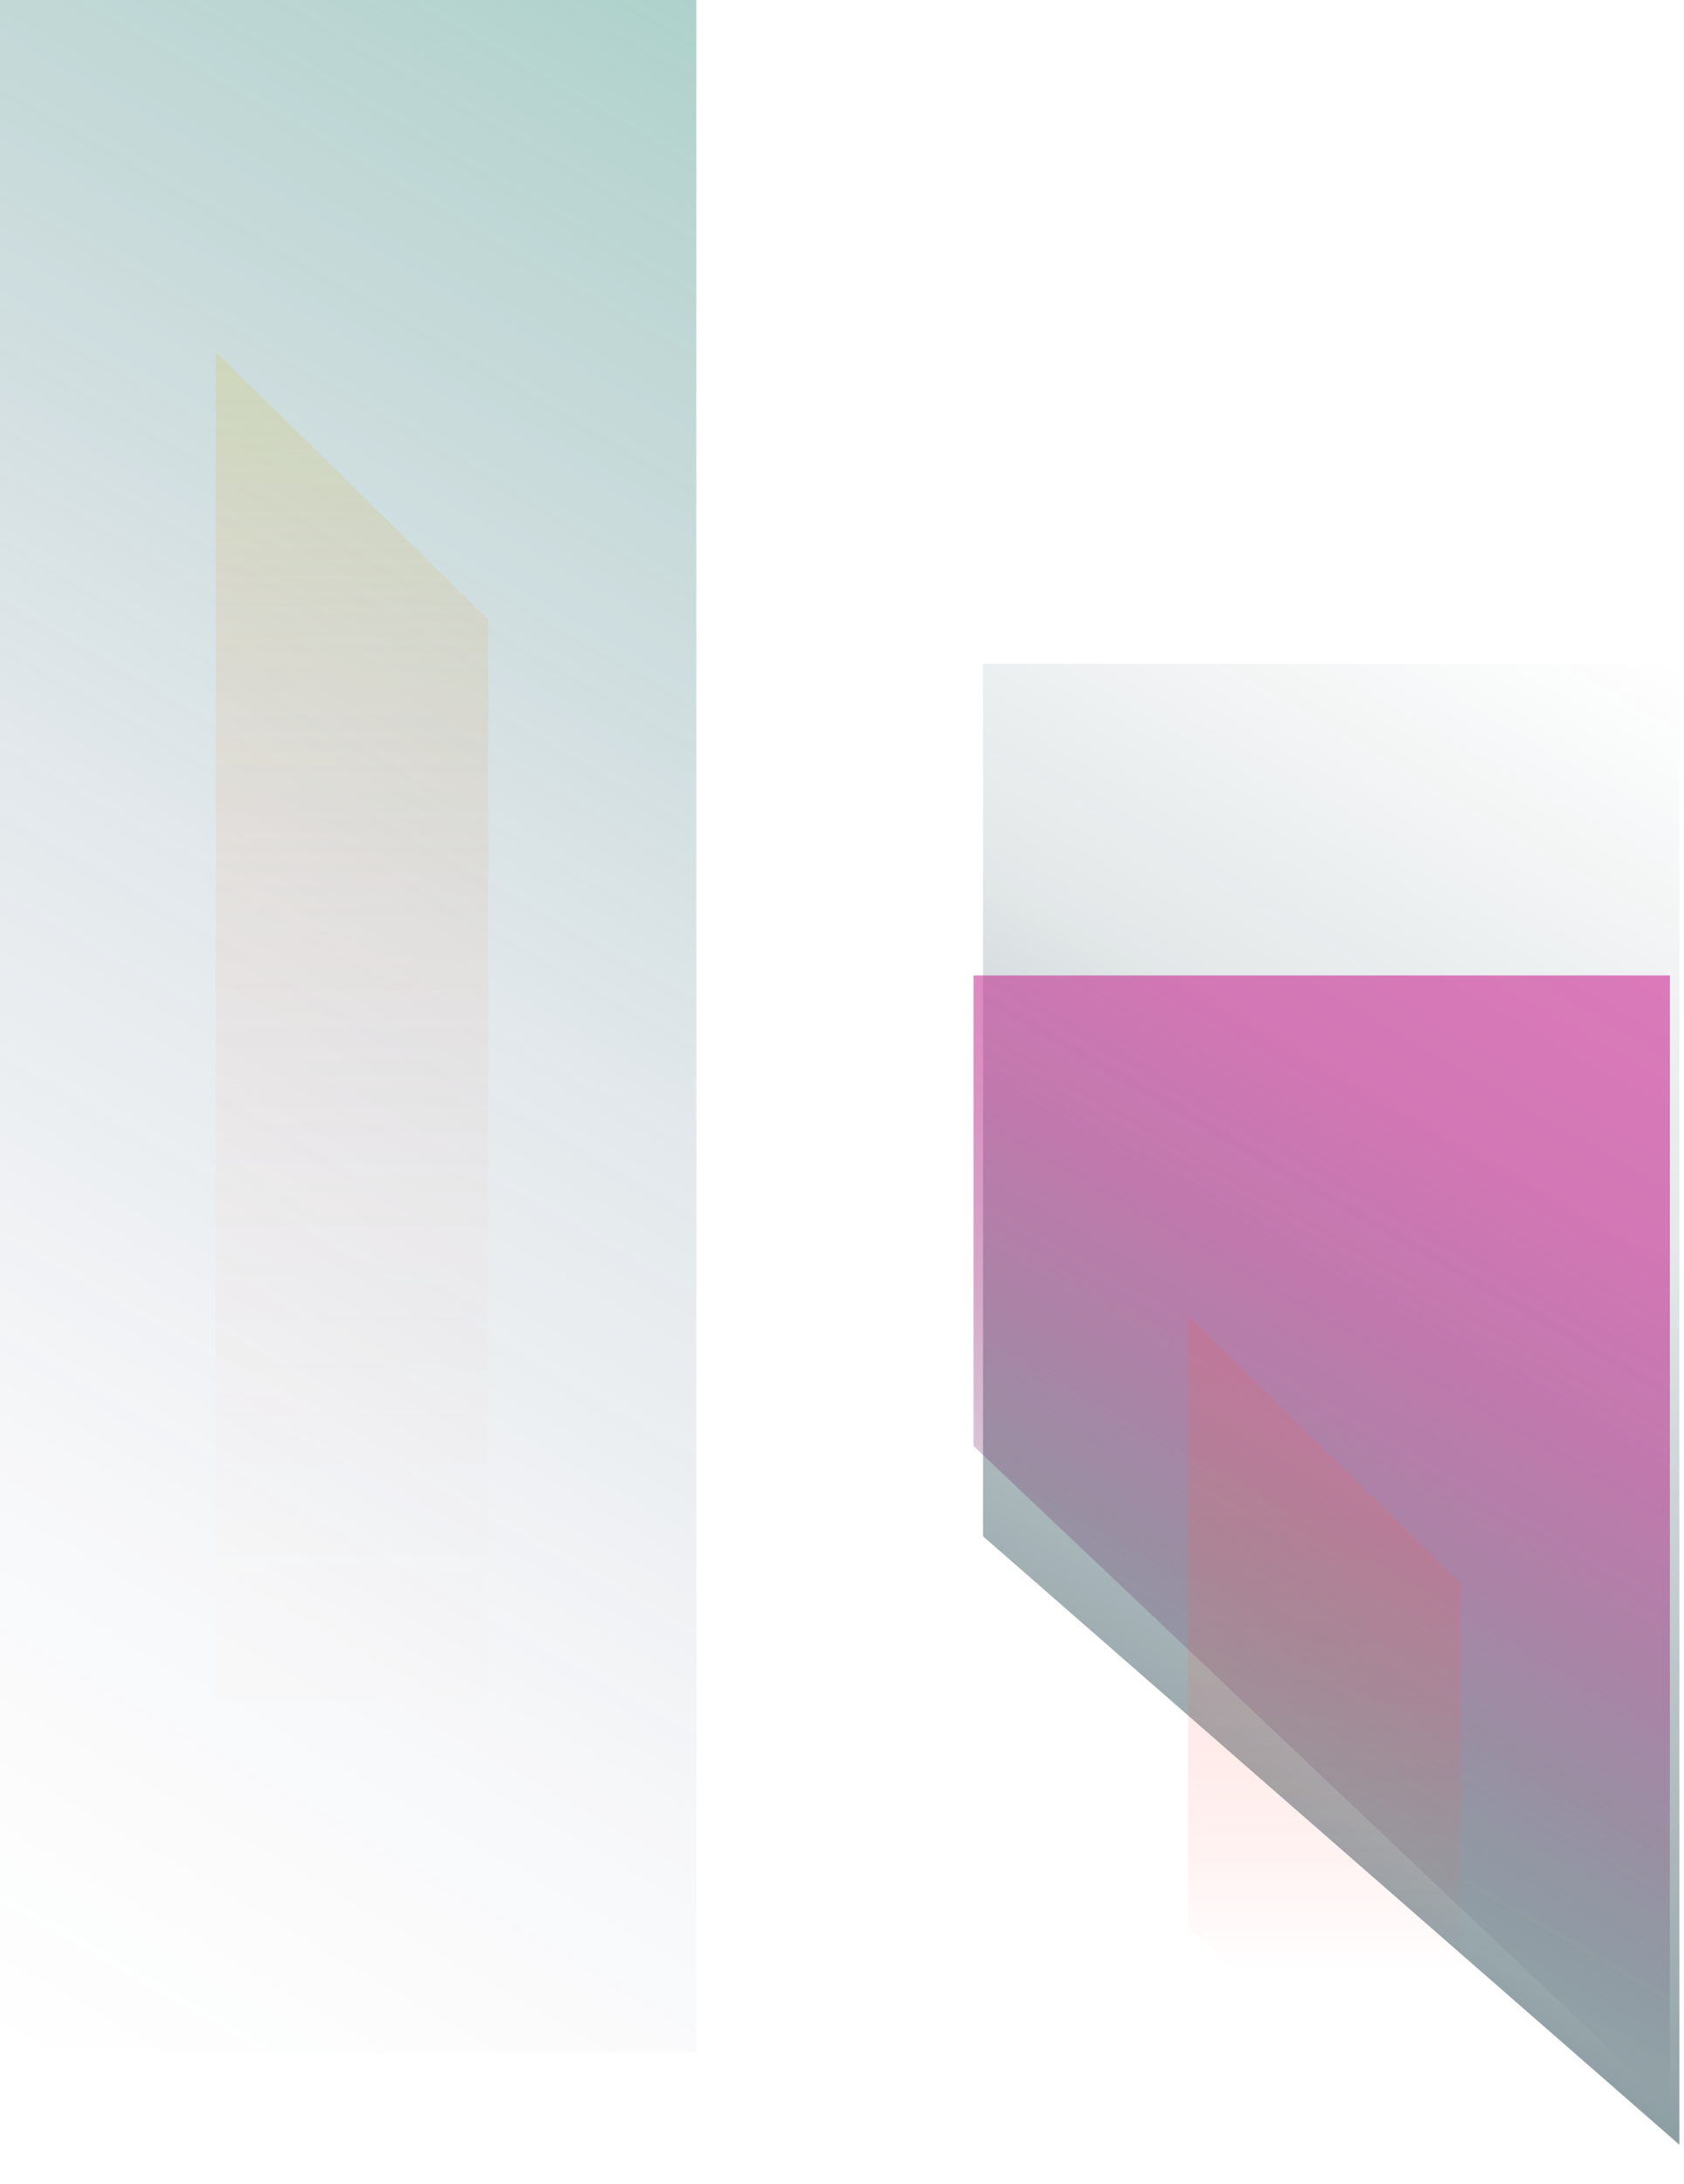
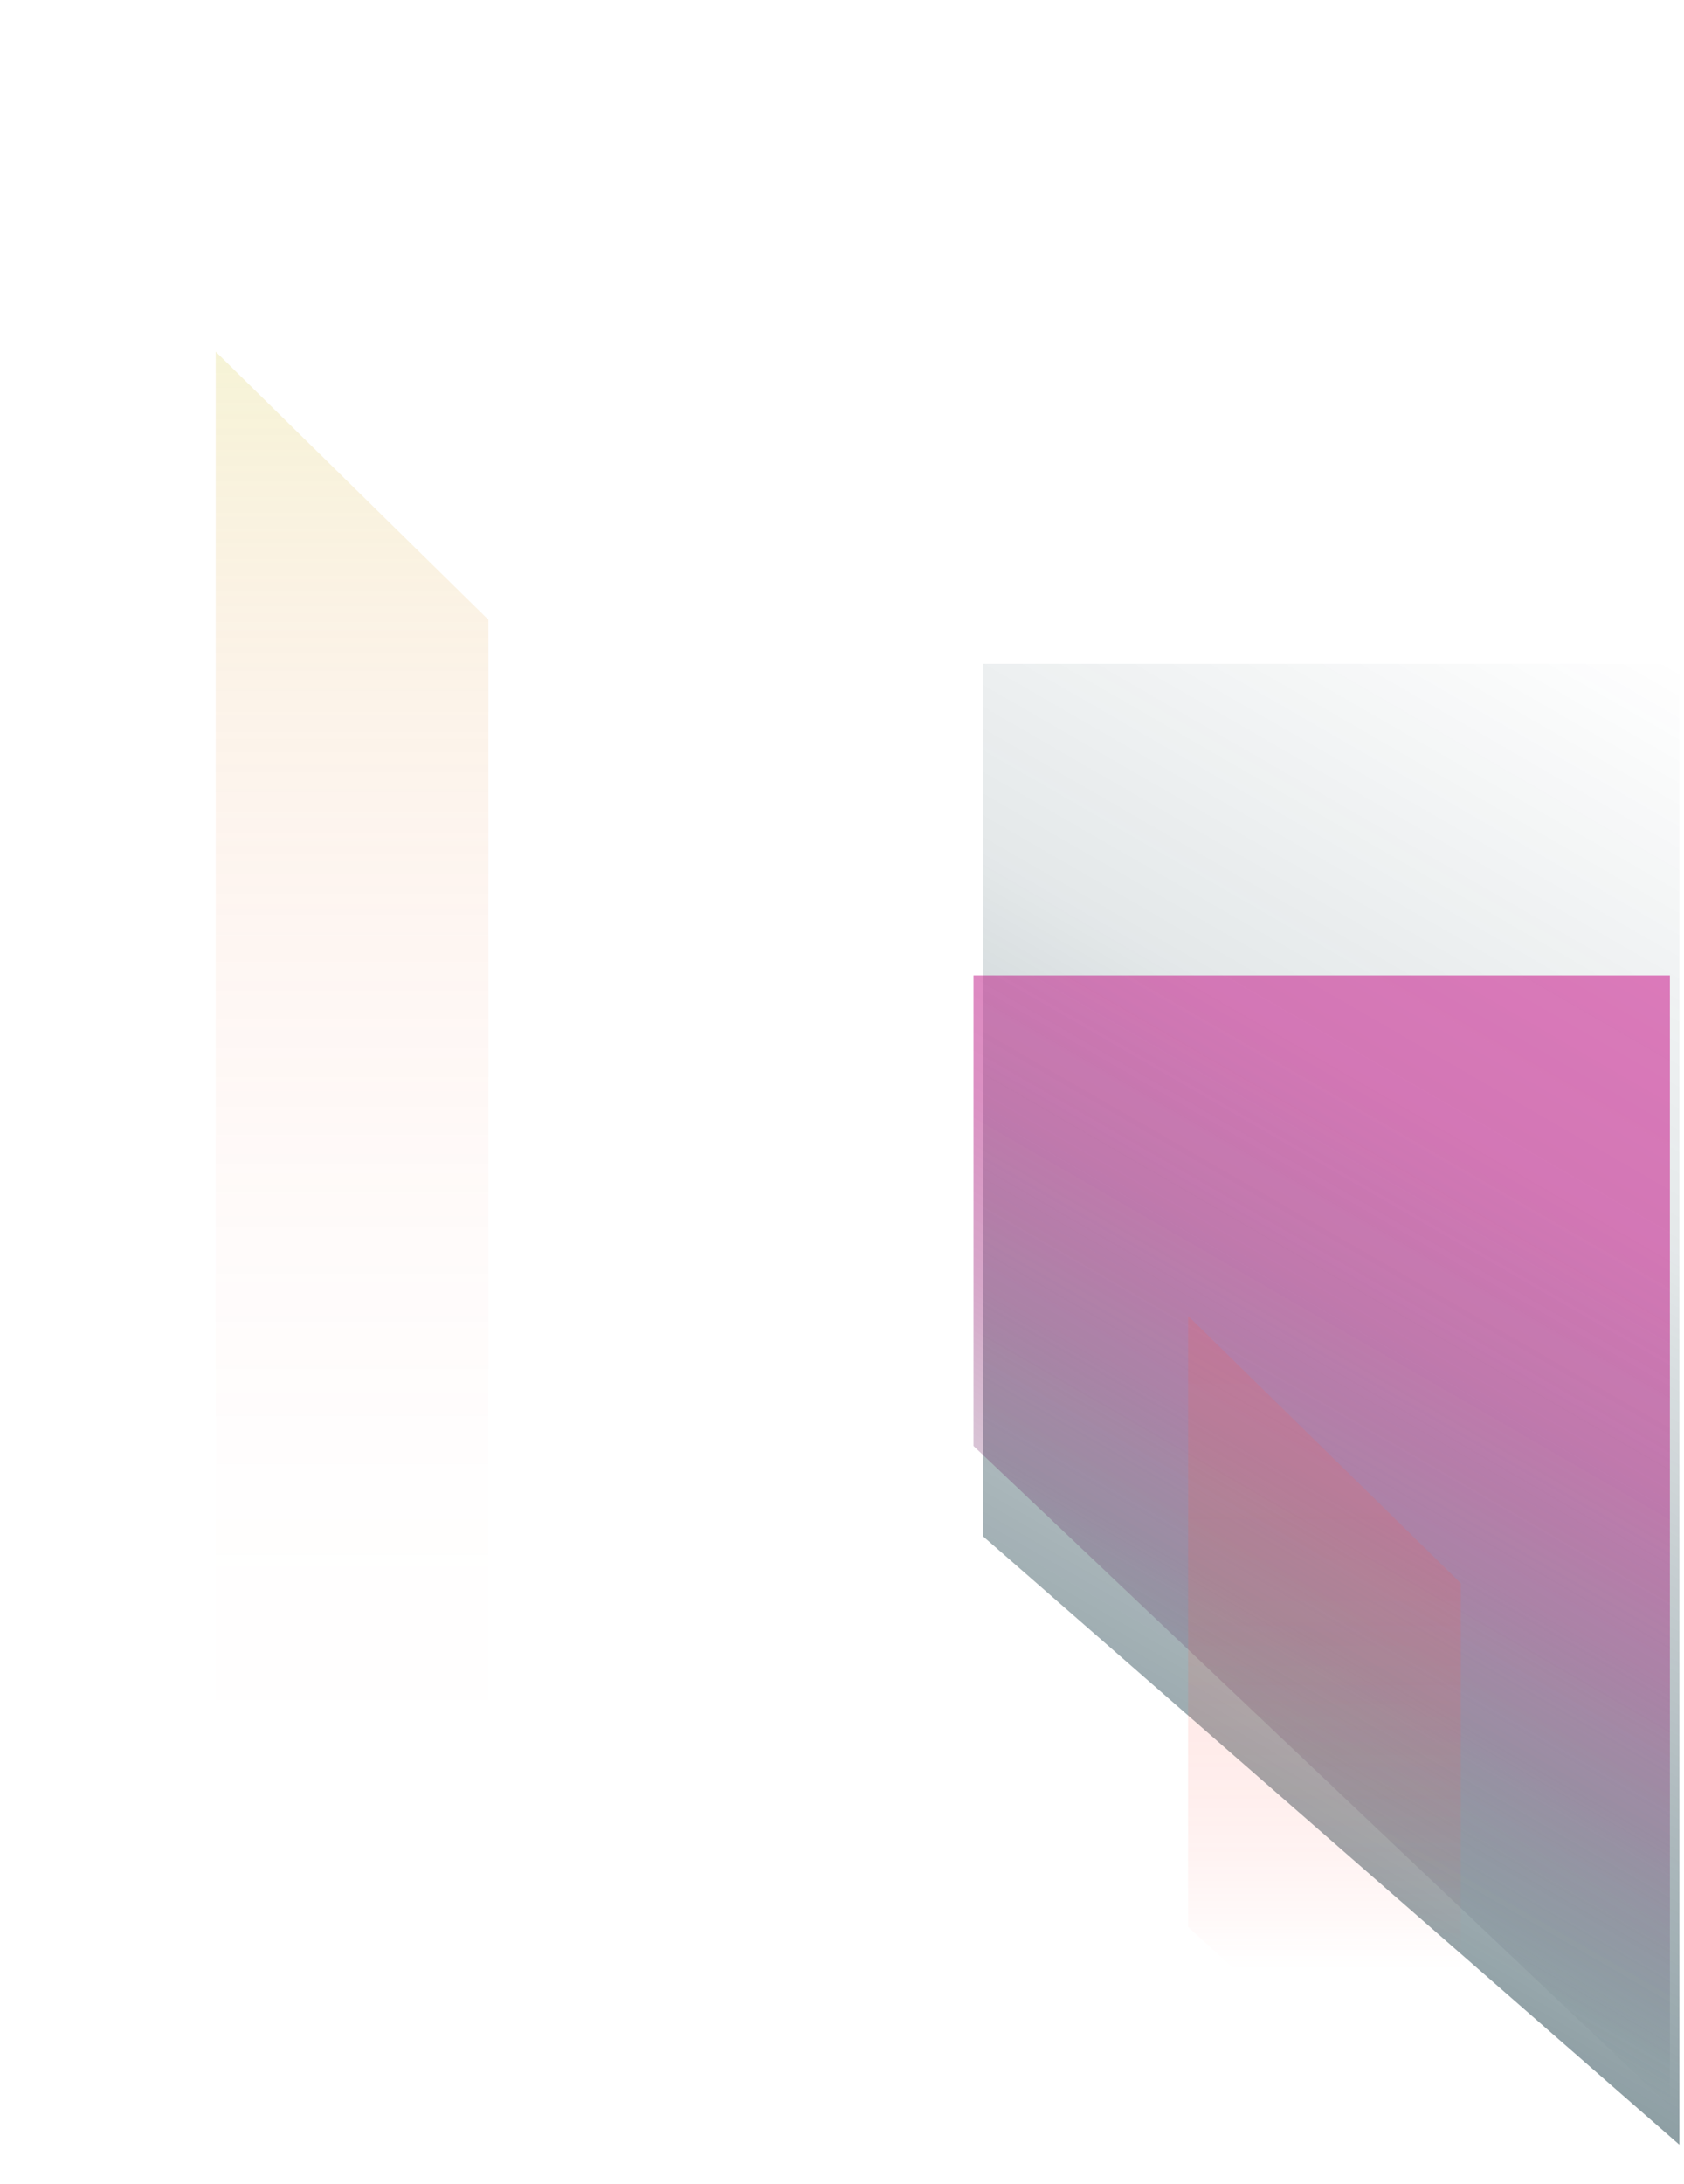
<svg xmlns="http://www.w3.org/2000/svg" viewBox="0 0 145 188">
  <defs>
    <linearGradient id="a" x1="-352.671" y1="-448.416" x2="-297.475" y2="-352.812" gradientTransform="matrix(1, 0, 0, -1, 447.191, -292.731)" gradientUnits="userSpaceOnUse">
      <stop offset="0" stop-color="#032834" stop-opacity="0.5" />
      <stop offset="0.066" stop-color="#032834" stop-opacity="0.45" />
      <stop offset="0.603" stop-color="#032834" stop-opacity="0.118" />
      <stop offset="1" stop-color="#032834" stop-opacity="0" />
    </linearGradient>
    <linearGradient id="b" x1="-220.767" y1="1589.265" x2="-178.619" y2="1662.269" gradientTransform="matrix(-1, 0, 0, 1, -78.393, -1506.123)" gradientUnits="userSpaceOnUse">
      <stop offset="0" stop-color="#c60080" stop-opacity="0.5" />
      <stop offset="0.27" stop-color="#c0017e" stop-opacity="0.486" />
      <stop offset="0.459" stop-color="#ae0577" stop-opacity="0.44" />
      <stop offset="0.624" stop-color="#900b6b" stop-opacity="0.361" />
      <stop offset="0.774" stop-color="#65145a" stop-opacity="0.251" />
      <stop offset="0.913" stop-color="#2e1f45" stop-opacity="0.109" />
      <stop offset="1" stop-color="#032834" stop-opacity="0" />
    </linearGradient>
    <linearGradient id="c" x1="-154.112" y1="1515.221" x2="-62.636" y2="1673.663" gradientTransform="matrix(-1, 0, 0, 1, -78.394, -1506.123)" gradientUnits="userSpaceOnUse">
      <stop offset="0" stop-color="#167f6b" stop-opacity="0.5" />
      <stop offset="0.123" stop-color="#1a716a" stop-opacity="0.407" />
      <stop offset="0.471" stop-color="#235069" stop-opacity="0.184" />
      <stop offset="0.776" stop-color="#293b68" stop-opacity="0.048" />
      <stop offset="1" stop-color="#2b3468" stop-opacity="0" />
    </linearGradient>
    <linearGradient id="d" x1="307.286" y1="1850.204" x2="307.286" y2="2005.851" gradientTransform="matrix(-1, 0, 0, 1, 337.602, -1819.933)" gradientUnits="userSpaceOnUse">
      <stop offset="0" stop-color="#d1c532" stop-opacity="0.5" />
      <stop offset="0.022" stop-color="#d4bf33" stop-opacity="0.473" />
      <stop offset="0.172" stop-color="#e39a3b" stop-opacity="0.303" />
      <stop offset="0.324" stop-color="#ef7c42" stop-opacity="0.17" />
      <stop offset="0.477" stop-color="#f86846" stop-opacity="0.076" />
      <stop offset="0.63" stop-color="#fd5b49" stop-opacity="0.019" />
      <stop offset="0.786" stop-color="#ff574a" stop-opacity="0" />
    </linearGradient>
    <linearGradient id="e" x1="223.563" y1="1933.192" x2="223.563" y2="2007.193" gradientTransform="matrix(-1, 0, 0, 1, 337.602, -1819.933)" gradientUnits="userSpaceOnUse">
      <stop offset="0" stop-color="#ff574a" stop-opacity="0.5" />
      <stop offset="0.213" stop-color="#ff574a" stop-opacity="0.49" />
      <stop offset="0.342" stop-color="#ff574a" stop-opacity="0.457" />
      <stop offset="0.45" stop-color="#ff574a" stop-opacity="0.4" />
      <stop offset="0.545" stop-color="#ff574a" stop-opacity="0.32" />
      <stop offset="0.632" stop-color="#ff574a" stop-opacity="0.217" />
      <stop offset="0.712" stop-color="#ff574a" stop-opacity="0.091" />
      <stop offset="0.761" stop-color="#ff574a" stop-opacity="0" />
    </linearGradient>
  </defs>
  <polygon points="144.603 184.6 84.643 132.231 84.643 57.129 144.603 57.129 144.603 184.6" style="isolation:isolate;opacity:0.9;fill:url(#a)" />
  <polygon points="83.825 83.956 143.785 83.957 143.785 181.295 83.825 124.457 83.825 83.956" style="fill:url(#b)" />
-   <rect x="-0" y="0" width="59.96" height="176.638" style="isolation:isolate;opacity:0.7;fill:url(#c)" />
  <polygon points="42.057 53.347 42.057 185.918 18.574 185.918 18.574 30.271 42.057 53.347" style="isolation:isolate;opacity:0.4;fill:url(#d)" />
  <polygon points="125.78 136.27 125.78 187.26 102.297 165.851 102.297 113.259 125.78 136.27" style="isolation:isolate;opacity:0.32;fill:url(#e)" />
</svg>